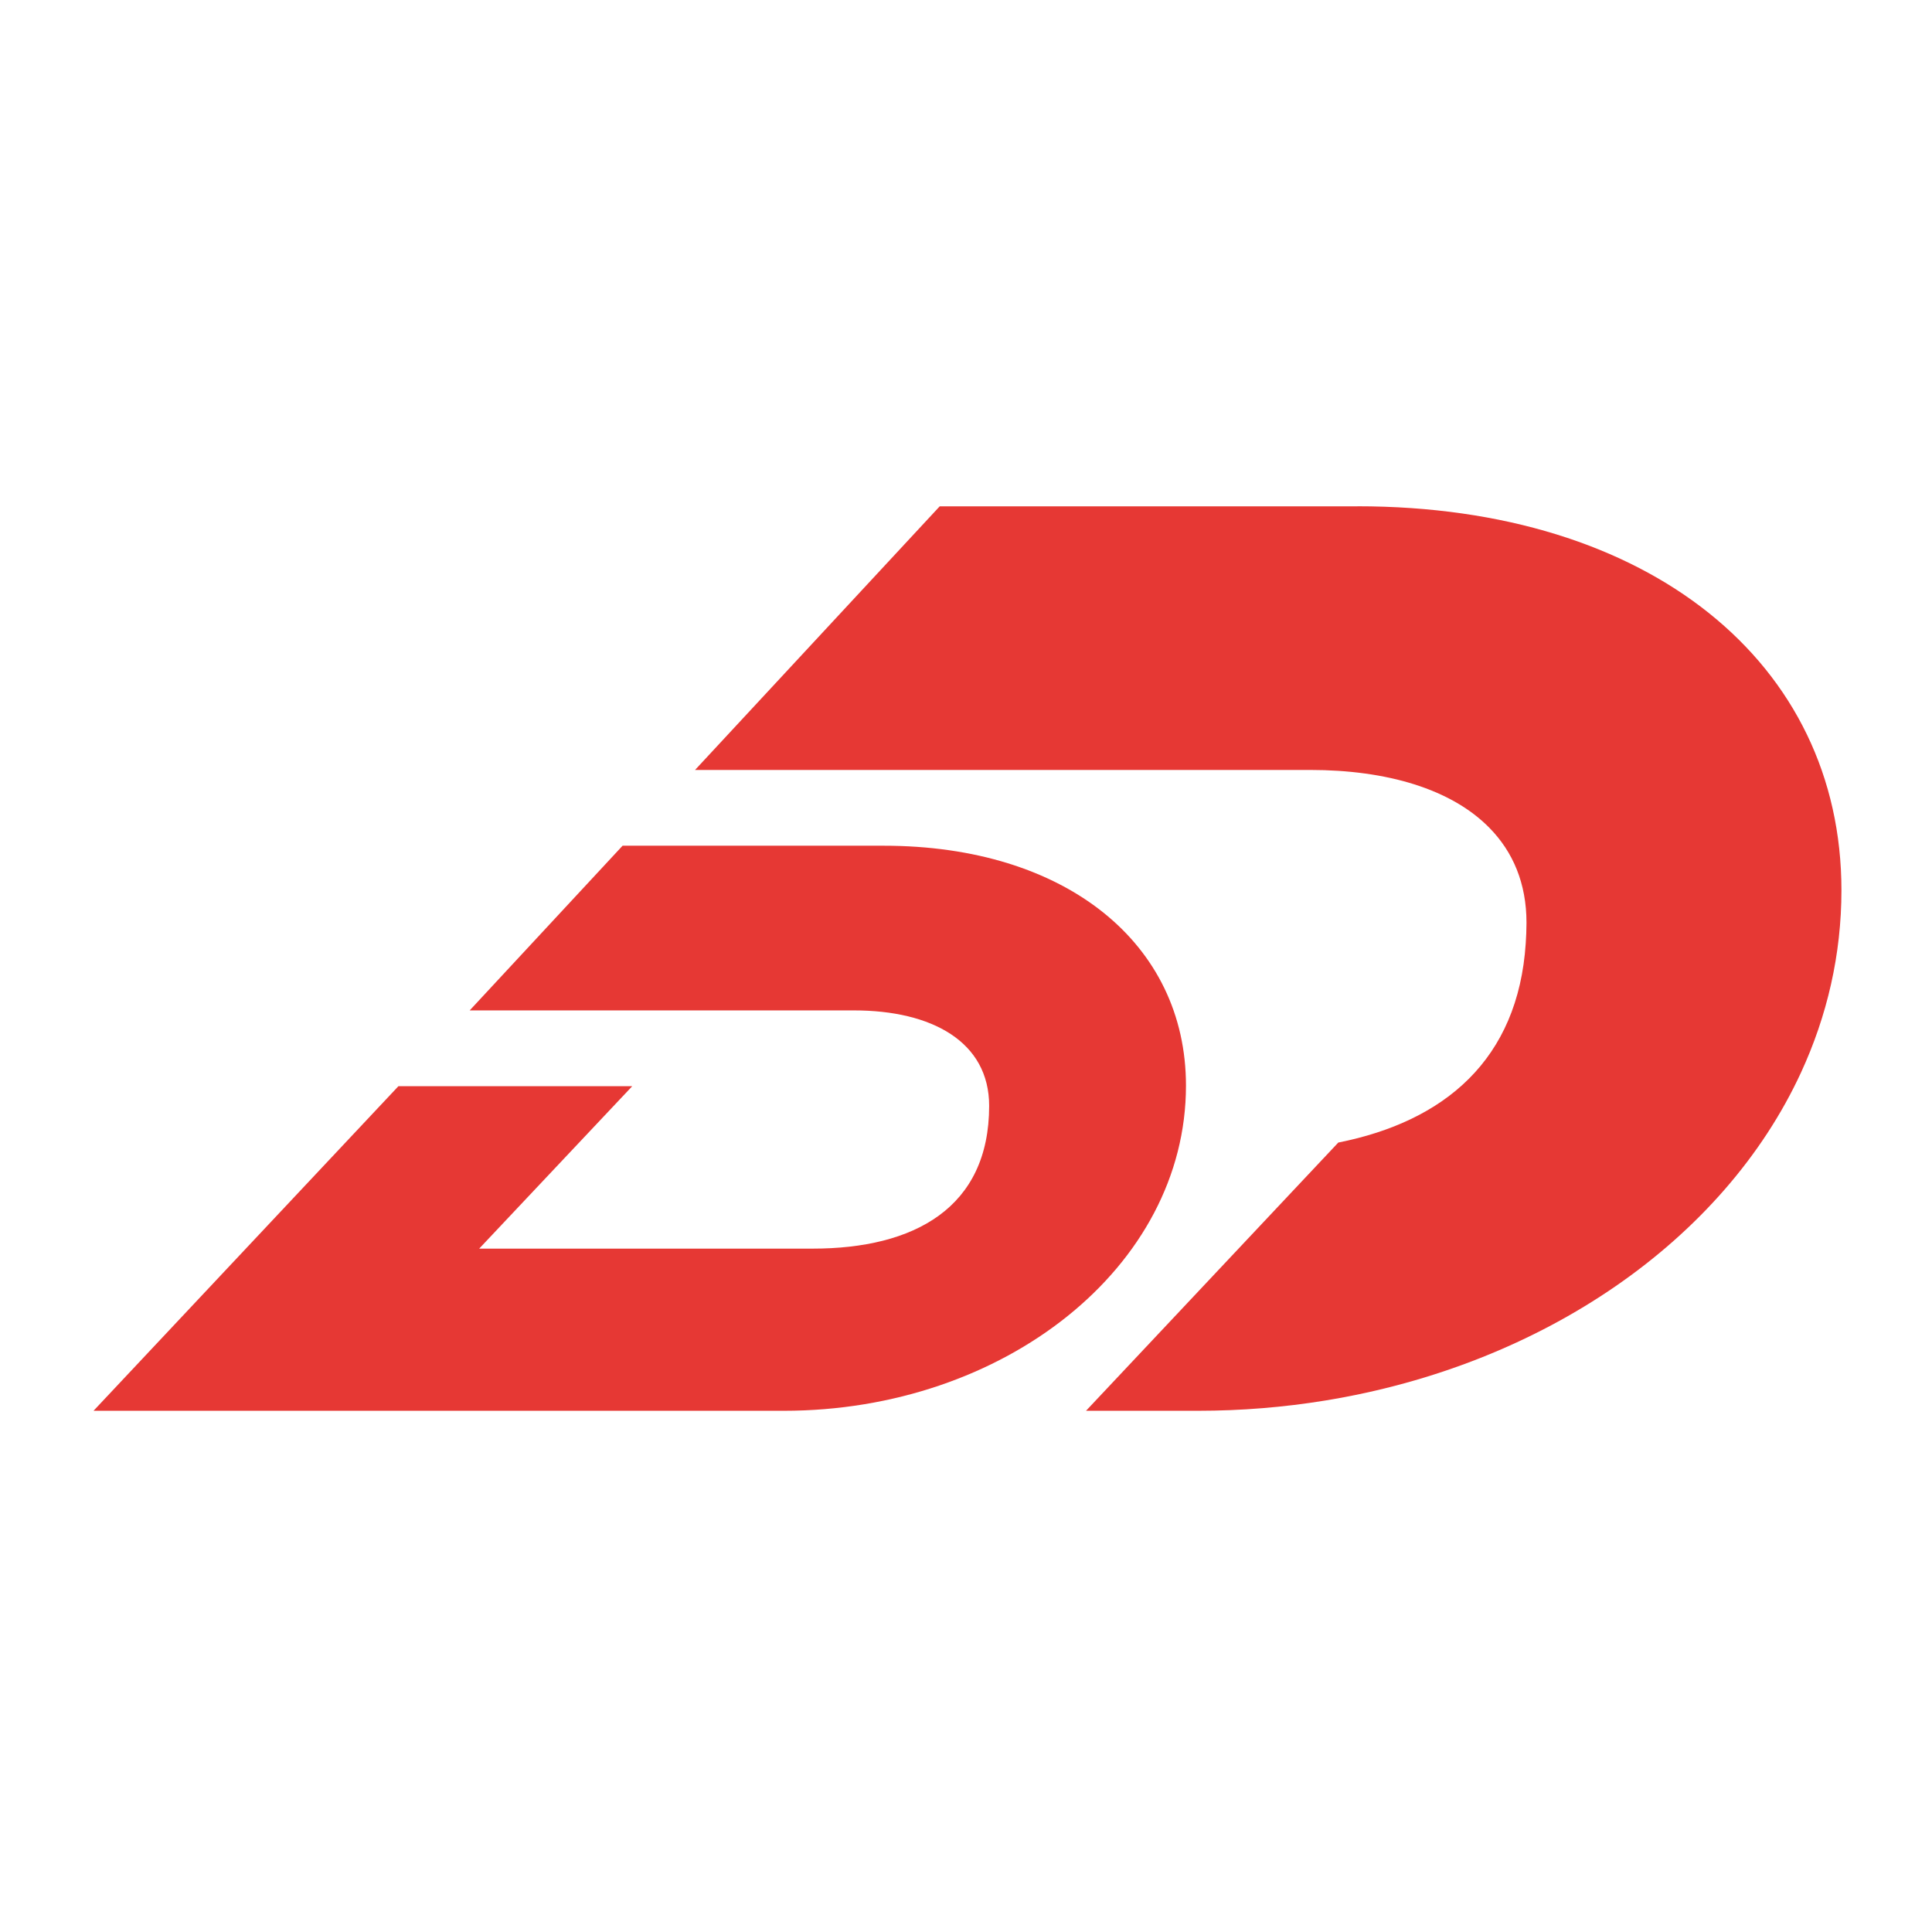
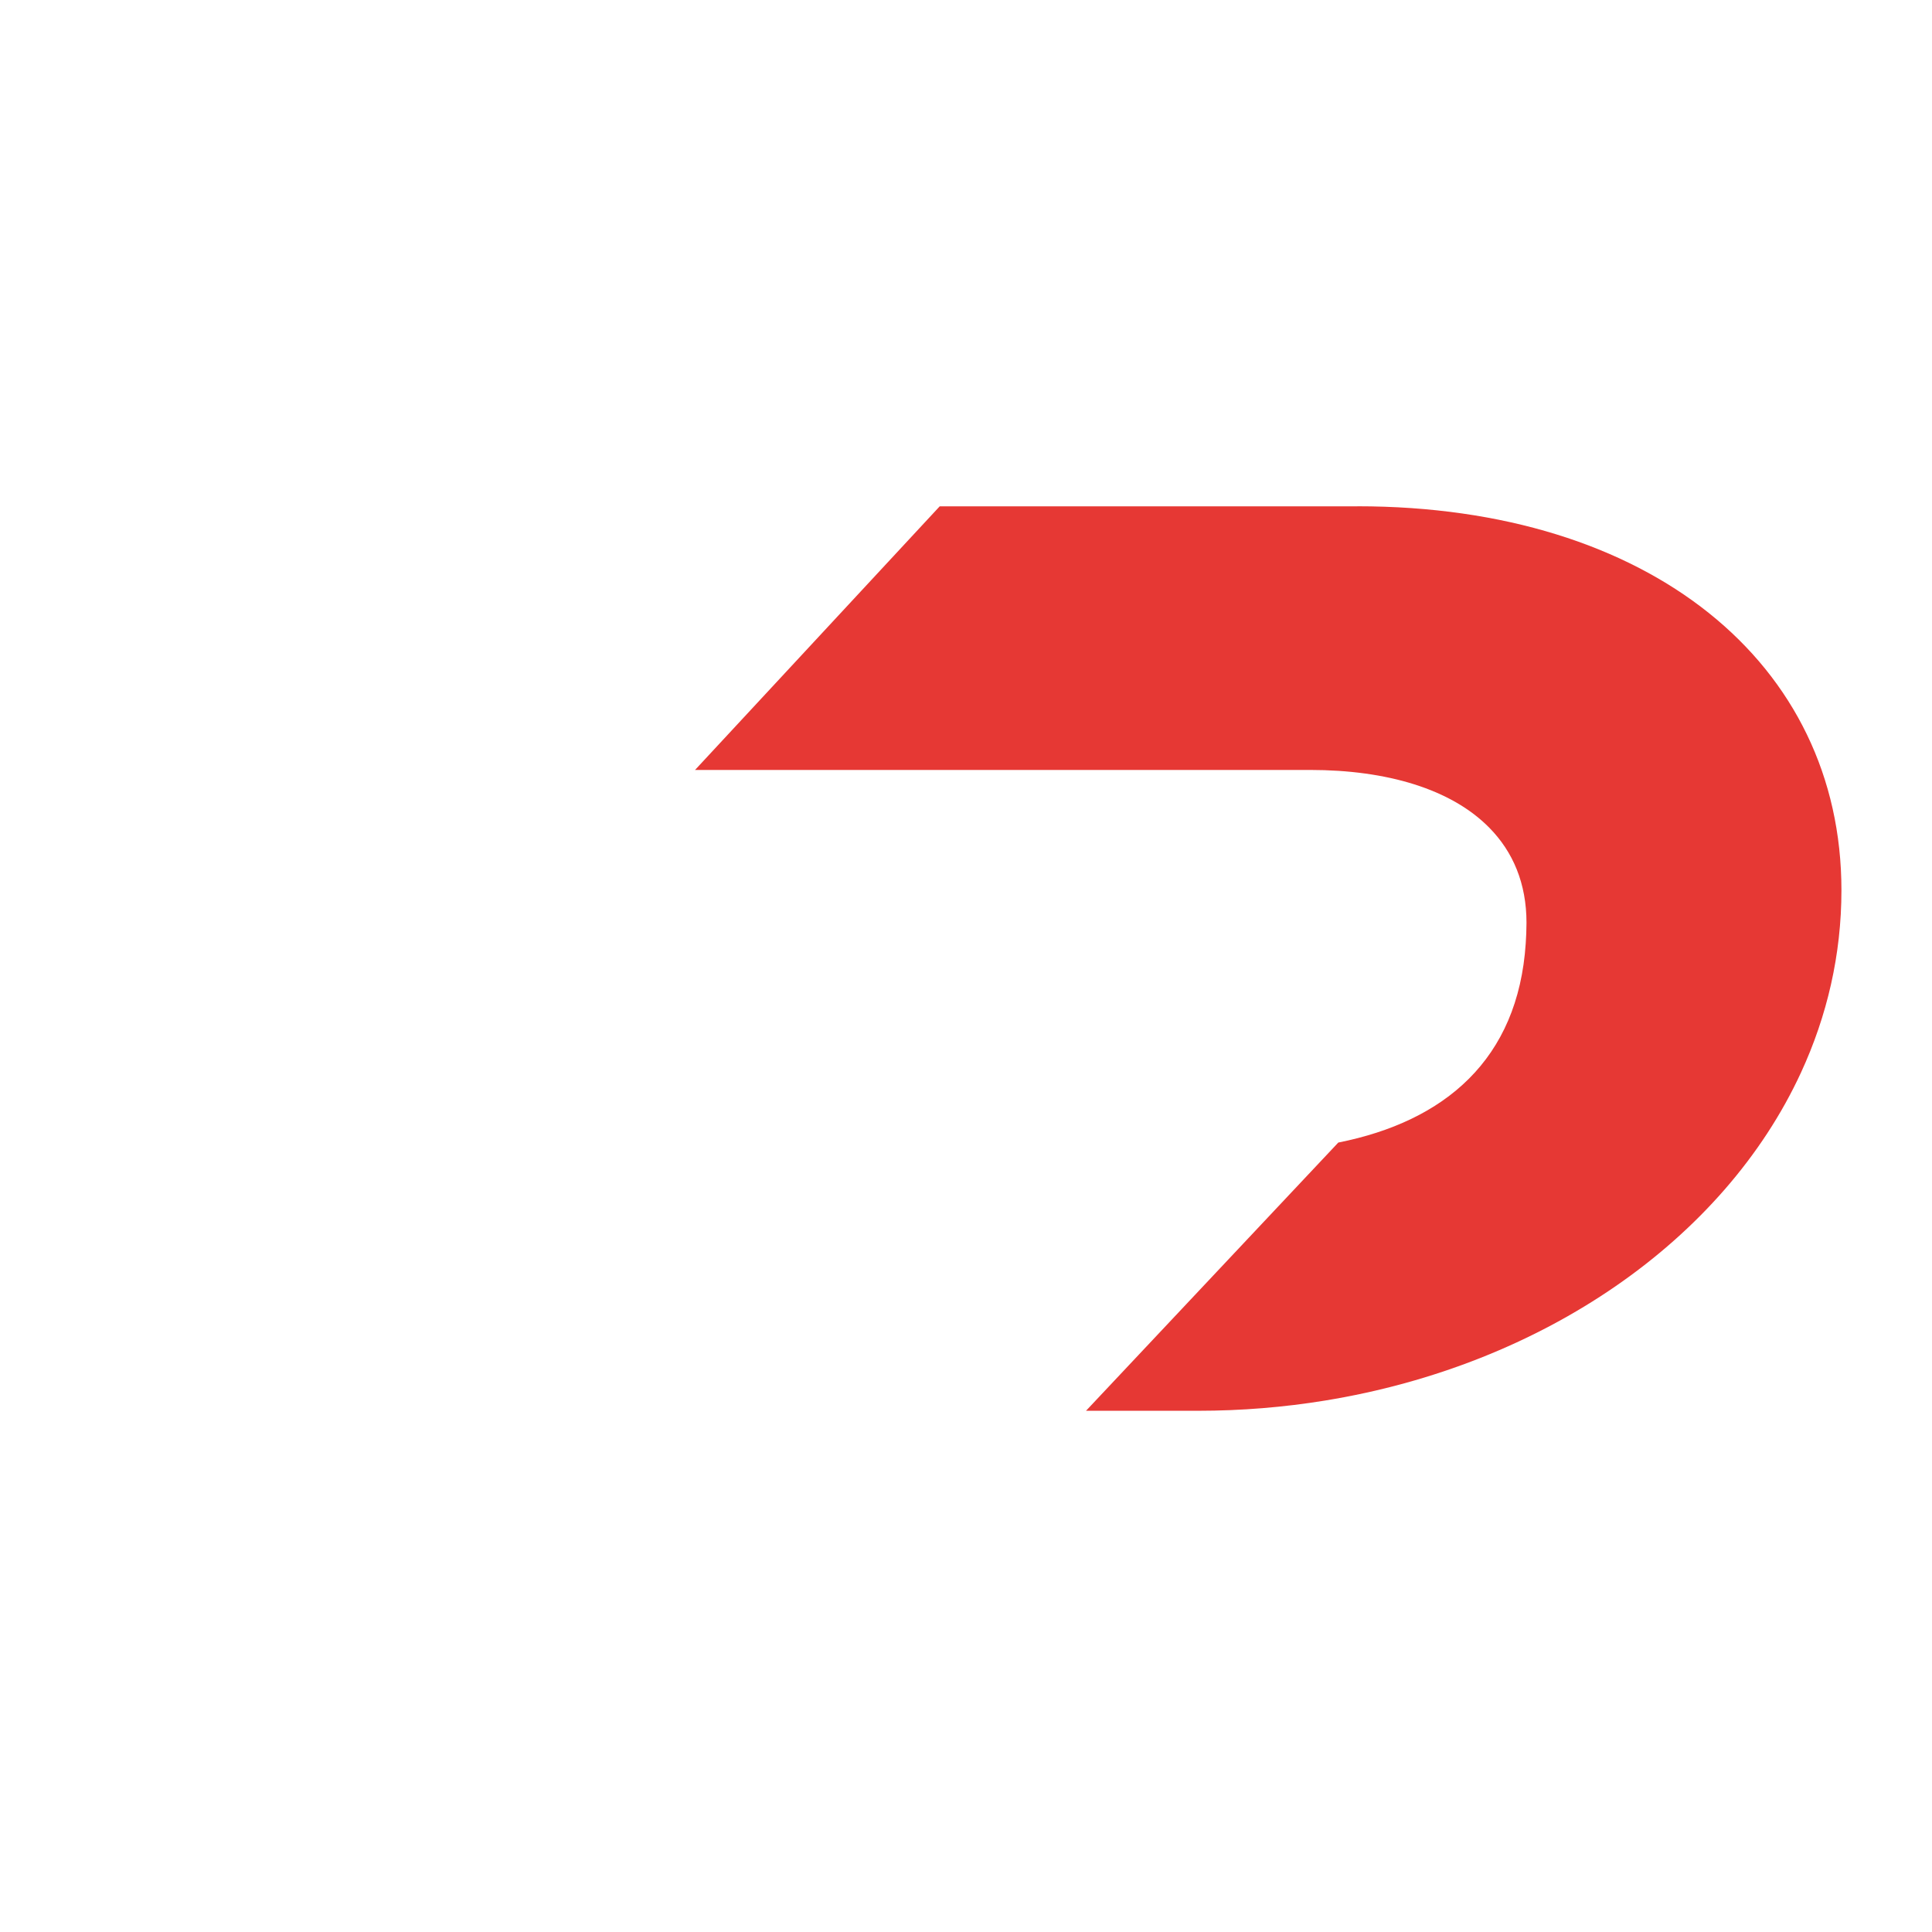
<svg xmlns="http://www.w3.org/2000/svg" width="128" height="128" viewBox="0 0 128 128" fill="none">
-   <rect width="128" height="128" fill="white" />
-   <path d="M26.397 71.962L6.196 93.468H51.935C66.487 93.468 78.574 83.956 78.574 71.925C78.574 62.522 70.627 56.031 58.54 56.031H41.248L31.127 66.932L31.117 66.942H56.581C61.73 66.942 65.534 69.013 65.534 73.267C65.534 80.038 60.554 82.725 53.838 82.725H31.747L41.889 71.962H26.397Z" fill="#E63834" />
  <path d="M89.936 33.545H62.259L46.048 51.011H86.802C91.888 51.011 96.155 52.277 98.675 54.844C100.24 56.435 101.134 58.527 101.134 61.134C101.134 61.6 101.113 62.053 101.084 62.495C100.576 70.209 95.707 74.294 88.666 75.697L71.951 93.468H79.366C82.244 93.468 85.06 93.235 87.79 92.79C102.252 90.437 114.204 82.146 119.321 71.059C121.05 67.313 122 63.247 122 58.982C122 43.932 109.28 33.542 89.934 33.542L89.936 33.545Z" fill="#E63834" />
</svg>